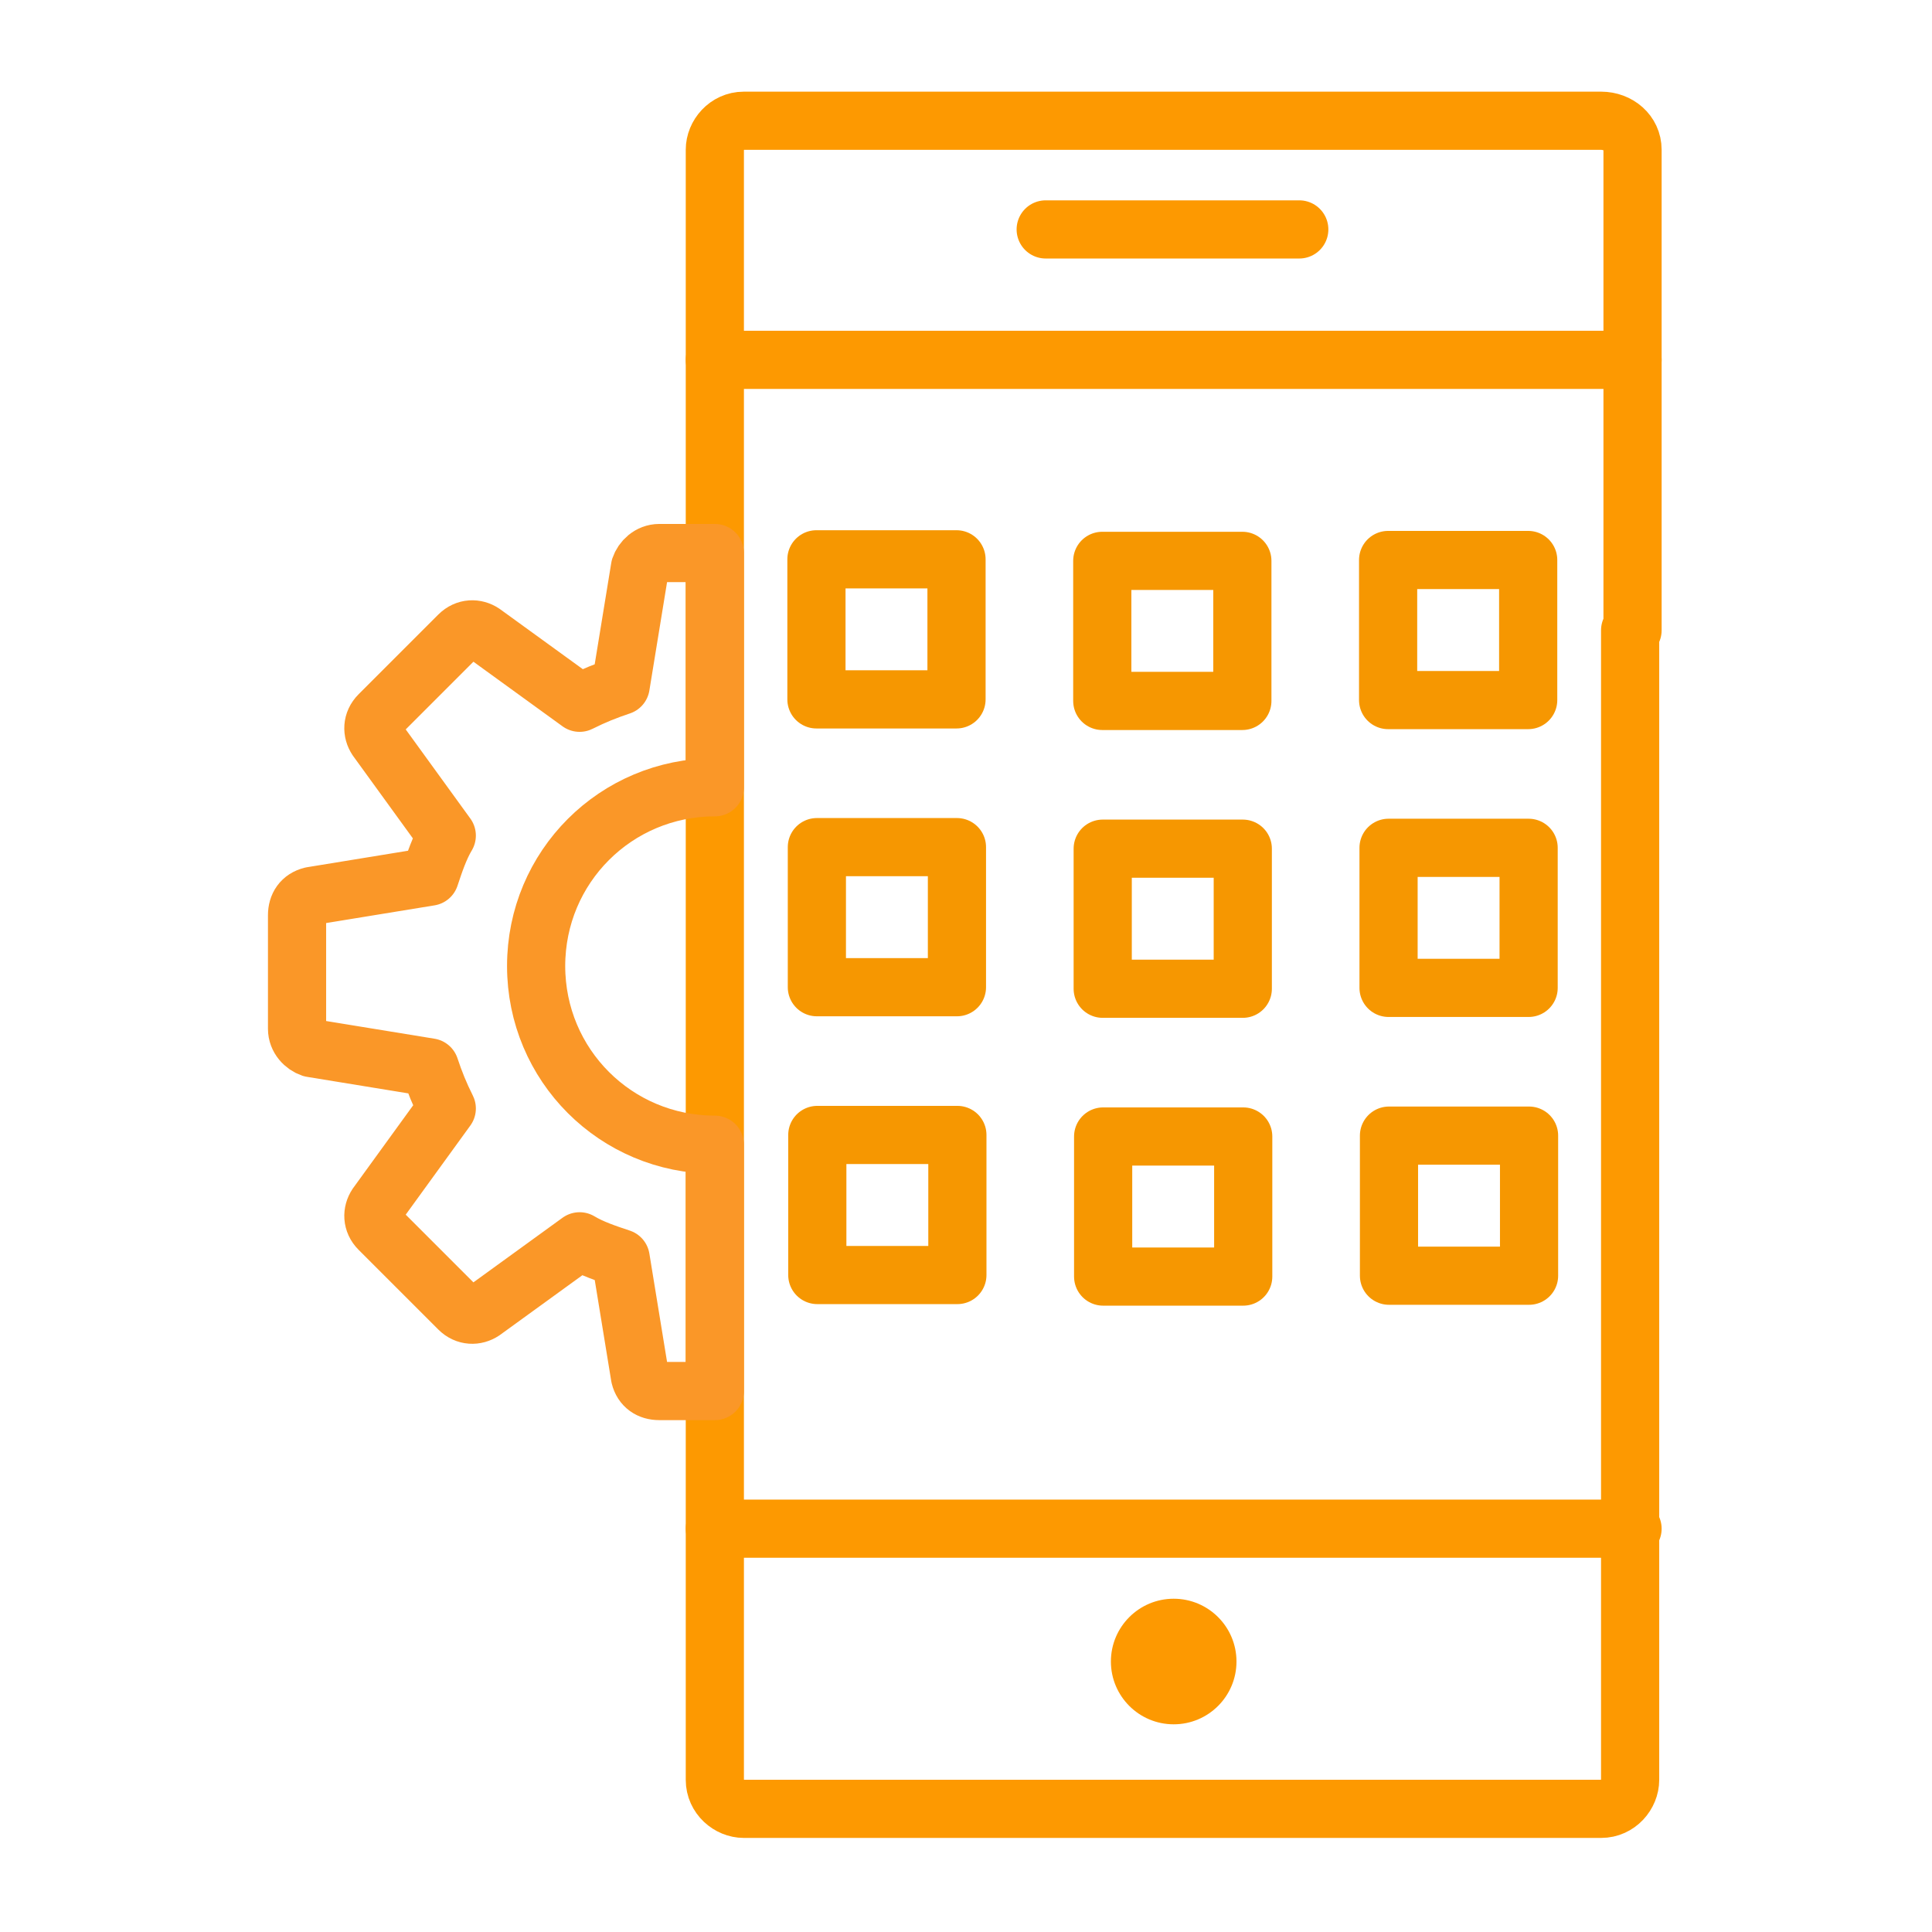
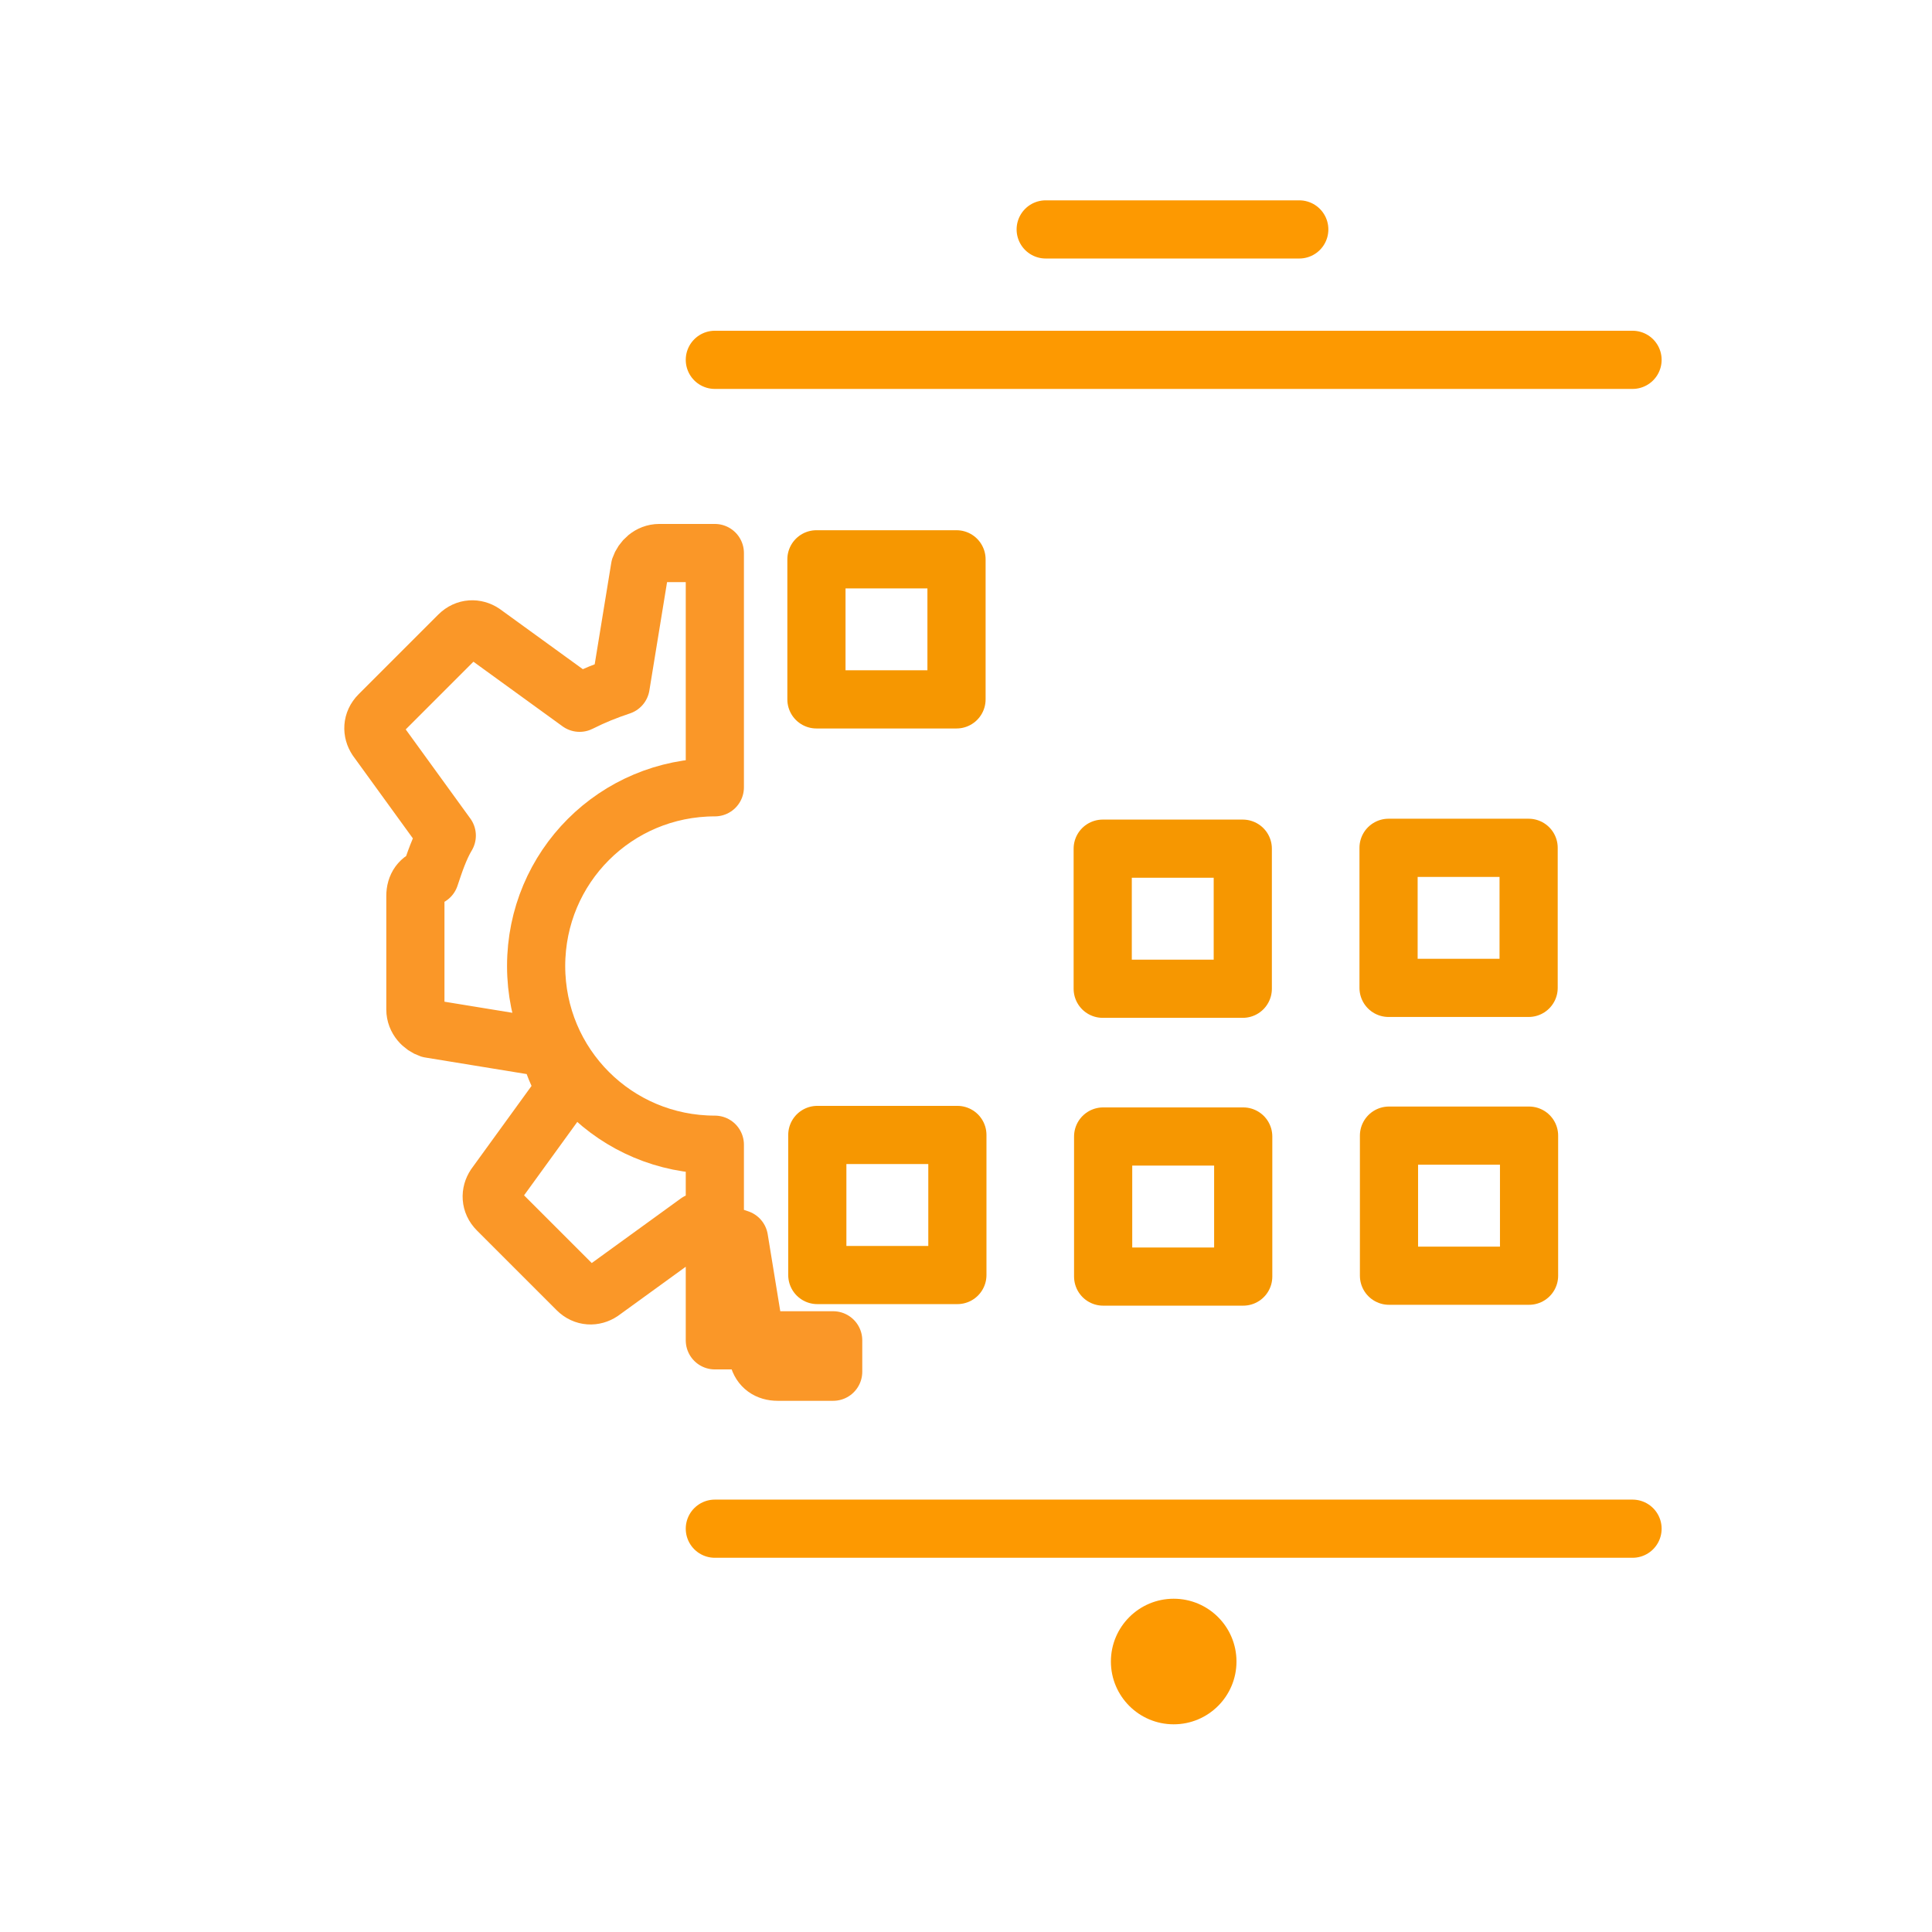
<svg xmlns="http://www.w3.org/2000/svg" version="1.1" id="Layer_1" x="0px" y="0px" viewBox="0 0 80 80" style="enable-background:new 0 0 80 80;" xml:space="preserve">
  <style type="text/css">
	.st0{fill:none;stroke:#FA9728;stroke-width:2.409;stroke-linecap:round;stroke-linejoin:round;}
	.st1{fill:#FA9728;}
	.st2{fill:none;stroke:#FD9901;stroke-width:2.409;stroke-linecap:round;stroke-linejoin:round;}
	.st3{fill:#FD9901;}
	.st4{fill:none;stroke:#F69701;stroke-width:2.409;stroke-linecap:round;stroke-linejoin:round;stroke-miterlimit:10;}
</style>
  <g>
    <g>
      <g>
        <g>
          <g>
            <line class="st2" x1="29.6" y1="14.9" x2="67.6" y2="14.9" />
            <line class="st2" x1="29.6" y1="63.3" x2="67.6" y2="63.3" />
            <line class="st2" x1="43.3" y1="9.5" x2="53.8" y2="9.5" />
            <circle class="st3" cx="48.6" cy="68.8" r="2.6" />
-             <path class="st2" d="M67.6,26.1V6.2C67.6,5.5,67,5,66.3,5H30.8c-0.7,0-1.2,0.6-1.2,1.2v67.5c0,0.7,0.6,1.2,1.2,1.2h35.5       c0.7,0,1.2-0.6,1.2-1.2V53.9V26.1z" />
          </g>
        </g>
      </g>
      <g>
        <rect x="33.8" y="23.2" transform="matrix(-1.836970e-16 1 -1 -1.836970e-16 62.807 -10.64)" class="st4" width="5.8" height="5.8" />
-         <rect x="45.7" y="23.2" transform="matrix(-1.836970e-16 1 -1 -1.836970e-16 74.643 -22.476)" class="st4" width="5.8" height="5.8" />
-         <rect x="57.5" y="23.2" transform="matrix(-1.836970e-16 1 -1 -1.836970e-16 86.479 -34.312)" class="st4" width="5.8" height="5.8" />
      </g>
      <g>
-         <rect x="33.8" y="35.1" transform="matrix(-1.836970e-16 1 -1 -1.836970e-16 74.725 1.278)" class="st4" width="5.8" height="5.8" />
        <rect x="45.7" y="35.1" transform="matrix(-1.836970e-16 1 -1 -1.836970e-16 86.561 -10.558)" class="st4" width="5.8" height="5.8" />
        <rect x="57.5" y="35.1" transform="matrix(-1.836970e-16 1 -1 -1.836970e-16 98.397 -22.394)" class="st4" width="5.8" height="5.8" />
      </g>
      <g>
        <rect x="33.8" y="47" transform="matrix(-1.836970e-16 1 -1 -1.836970e-16 86.643 13.196)" class="st4" width="5.8" height="5.8" />
        <rect x="45.7" y="47" transform="matrix(-1.836970e-16 1 -1 -1.836970e-16 98.479 1.36)" class="st4" width="5.8" height="5.8" />
        <rect x="57.5" y="47" transform="matrix(-1.836970e-16 1 -1 -1.836970e-16 110.315 -10.476)" class="st4" width="5.8" height="5.8" />
      </g>
    </g>
-     <path class="st0" d="M29.6,55.5v-8.1c-4.1,0-7.4-3.3-7.4-7.4s3.3-7.4,7.4-7.4v-8v-1.7h-2.3c-0.4,0-0.7,0.3-0.8,0.6l-0.8,4.9   c-0.6,0.2-1.1,0.4-1.7,0.7l-4-2.9c-0.3-0.2-0.7-0.2-1,0.1l-3.3,3.3c-0.3,0.3-0.3,0.7-0.1,1l2.9,4c-0.3,0.5-0.5,1.1-0.7,1.7   l-4.9,0.8c-0.4,0.1-0.6,0.4-0.6,0.8v4.7c0,0.4,0.3,0.7,0.6,0.8l4.9,0.8c0.2,0.6,0.4,1.1,0.7,1.7l-2.9,4c-0.2,0.3-0.2,0.7,0.1,1   l3.3,3.3c0.3,0.3,0.7,0.3,1,0.1l4-2.9c0.5,0.3,1.1,0.5,1.7,0.7l0.8,4.9c0.1,0.4,0.4,0.6,0.8,0.6h2.3V55.5z" />
+     <path class="st0" d="M29.6,55.5v-8.1c-4.1,0-7.4-3.3-7.4-7.4s3.3-7.4,7.4-7.4v-8v-1.7h-2.3c-0.4,0-0.7,0.3-0.8,0.6l-0.8,4.9   c-0.6,0.2-1.1,0.4-1.7,0.7l-4-2.9c-0.3-0.2-0.7-0.2-1,0.1l-3.3,3.3c-0.3,0.3-0.3,0.7-0.1,1l2.9,4c-0.3,0.5-0.5,1.1-0.7,1.7   c-0.4,0.1-0.6,0.4-0.6,0.8v4.7c0,0.4,0.3,0.7,0.6,0.8l4.9,0.8c0.2,0.6,0.4,1.1,0.7,1.7l-2.9,4c-0.2,0.3-0.2,0.7,0.1,1   l3.3,3.3c0.3,0.3,0.7,0.3,1,0.1l4-2.9c0.5,0.3,1.1,0.5,1.7,0.7l0.8,4.9c0.1,0.4,0.4,0.6,0.8,0.6h2.3V55.5z" />
  </g>
</svg>